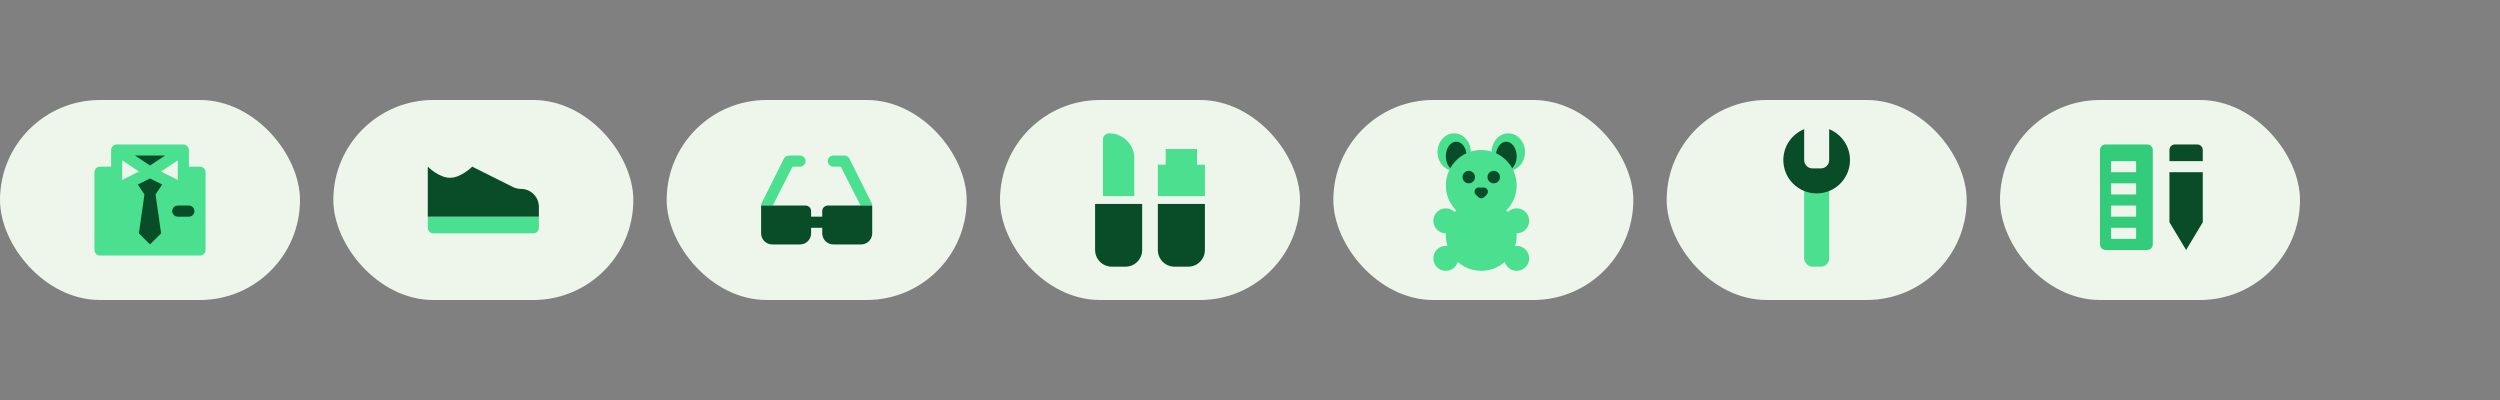
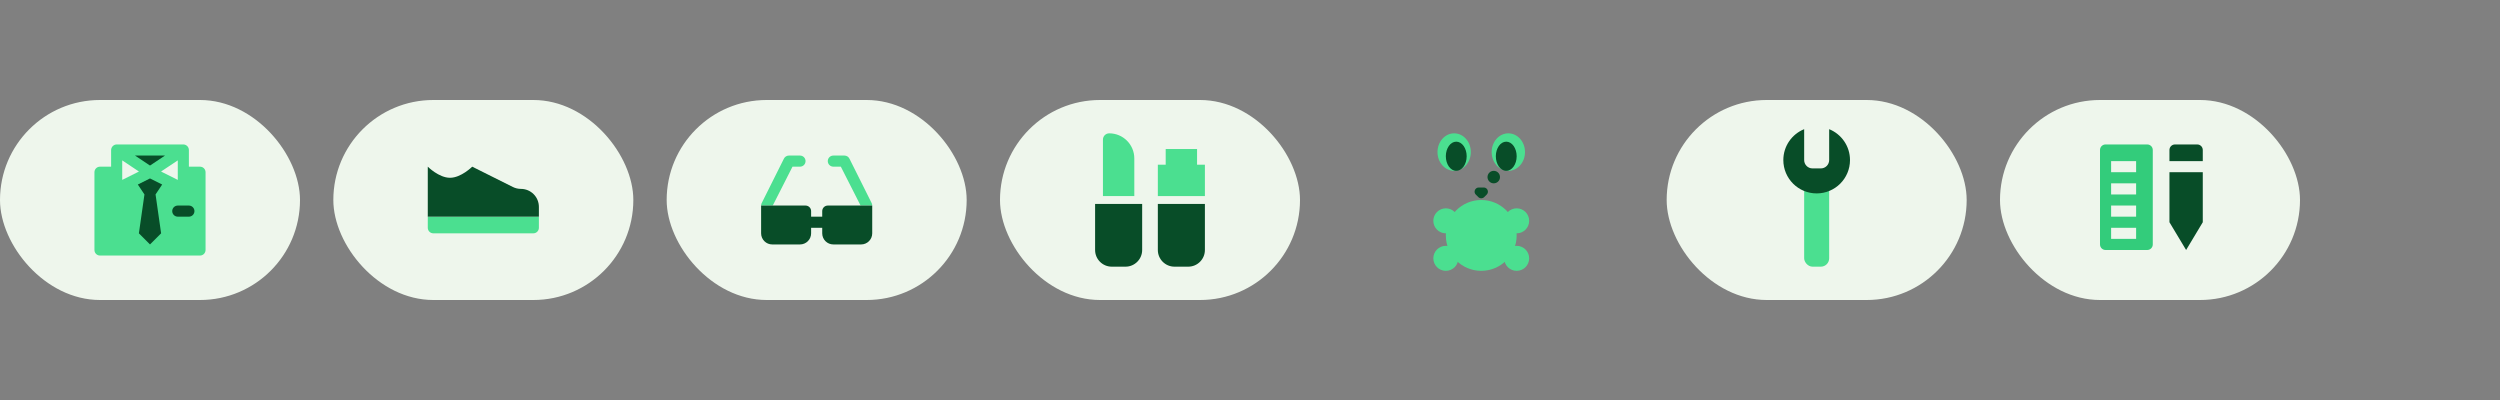
<svg xmlns="http://www.w3.org/2000/svg" width="600" height="96" viewBox="0 0 600 96" fill="none">
  <rect x="0" y="0" width="600" height="96" fill="#808080" stroke="none" />
  <rect y="24" width="72" height="48" rx="24" fill="#EEF6EC" />
  <path d="M48 40H45.333V36C45.33 35.647 45.189 35.31 44.939 35.061C44.69 34.811 44.353 34.67 44 34.667H28C27.649 34.674 27.314 34.817 27.066 35.065C26.817 35.314 26.674 35.649 26.667 36V40H24C23.646 40 23.307 40.14 23.057 40.391C22.807 40.641 22.667 40.98 22.667 41.333V60C22.667 60.354 22.807 60.693 23.057 60.943C23.307 61.193 23.646 61.333 24 61.333H48C48.354 61.333 48.693 61.193 48.943 60.943C49.193 60.693 49.333 60.354 49.333 60V41.333C49.333 40.98 49.193 40.641 48.943 40.391C48.693 40.14 48.354 40 48 40ZM42.667 38.491V43.176L38.652 41.168L42.667 38.491ZM29.333 38.491L33.348 41.168L29.333 43.176V38.491Z" fill="#4BDF90" />
  <path d="M39.596 37.333L36 39.731L32.404 37.333H39.596Z" fill="#084D28" />
  <path d="M38.667 56L36 58.667L33.333 56L34.667 46.667L33.079 44.285L36 42.824L38.921 44.285L37.333 46.667L38.667 56Z" fill="#084D28" />
  <path d="M45.333 52H42.667C42.313 52 41.974 51.86 41.724 51.609C41.474 51.359 41.333 51.02 41.333 50.667C41.333 50.313 41.474 49.974 41.724 49.724C41.974 49.474 42.313 49.333 42.667 49.333H45.333C45.687 49.333 46.026 49.474 46.276 49.724C46.526 49.974 46.667 50.313 46.667 50.667C46.667 51.02 46.526 51.359 46.276 51.609C46.026 51.86 45.687 52 45.333 52Z" fill="#084D28" />
  <rect x="80" y="24" width="72" height="48" rx="24" fill="#EEF6EC" />
  <path d="M102.667 52H129.333V54.667C129.333 55.02 129.193 55.359 128.943 55.609C128.693 55.859 128.354 56 128 56H104C103.646 56 103.307 55.859 103.057 55.609C102.807 55.359 102.667 55.02 102.667 54.667V52Z" fill="#4BDF90" />
  <path d="M125.019 45.333C124.349 45.333 123.687 45.177 123.088 44.877L113.333 40C113.333 40 110.667 42.667 108 42.667C105.333 42.667 102.667 40 102.667 40V52H129.333V49.648C129.333 48.504 128.879 47.406 128.07 46.597C127.261 45.788 126.163 45.333 125.019 45.333Z" fill="#084D28" />
  <rect x="160" y="24" width="72" height="48" rx="24" fill="#EEF6EC" />
  <path d="M190.2 40H192C192.354 40 192.693 39.86 192.943 39.609C193.193 39.359 193.333 39.02 193.333 38.667C193.333 38.313 193.193 37.974 192.943 37.724C192.693 37.474 192.354 37.333 192 37.333H189.333C189.075 37.333 188.823 37.408 188.607 37.549C188.39 37.689 188.219 37.89 188.115 38.125L182.781 48.792C182.706 48.962 182.667 49.147 182.667 49.333H185.459L190.2 40Z" fill="#4BDF90" />
  <path d="M200 40H201.8L206.541 49.333H209.333C209.335 49.147 209.297 48.963 209.223 48.792L203.889 38.125C203.784 37.889 203.613 37.688 203.396 37.548C203.179 37.407 202.925 37.333 202.667 37.333H200C199.646 37.333 199.307 37.474 199.057 37.724C198.807 37.974 198.667 38.313 198.667 38.667C198.667 39.02 198.807 39.359 199.057 39.609C199.307 39.86 199.646 40 200 40Z" fill="#4BDF90" />
  <path d="M185.333 58.667H192C192.707 58.667 193.386 58.386 193.886 57.886C194.386 57.386 194.667 56.707 194.667 56V54.667H197.333V56C197.333 56.707 197.614 57.386 198.114 57.886C198.615 58.386 199.293 58.667 200 58.667H206.667C207.374 58.667 208.052 58.386 208.552 57.886C209.052 57.386 209.333 56.707 209.333 56V49.333H198.667C198.313 49.333 197.974 49.474 197.724 49.724C197.474 49.974 197.333 50.313 197.333 50.667V52H194.667V50.667C194.667 50.313 194.526 49.974 194.276 49.724C194.026 49.474 193.687 49.333 193.333 49.333H182.667V56C182.667 56.707 182.948 57.386 183.448 57.886C183.948 58.386 184.626 58.667 185.333 58.667Z" fill="#084D28" />
  <rect x="240" y="24" width="72" height="48" rx="24" fill="#EEF6EC" />
  <path d="M277.882 48.941H289.176V60C289.176 62.209 287.386 64 285.176 64H281.882C279.673 64 277.882 62.209 277.882 60V48.941Z" fill="#084D28" />
  <path d="M262.823 48.941H274.118V60C274.118 62.209 272.327 64 270.118 64H266.823C264.614 64 262.823 62.209 262.823 60V48.941Z" fill="#084D28" />
  <path fill-rule="evenodd" clip-rule="evenodd" d="M287.294 35.765H279.765V39.529H277.882V47.059H289.176V39.529H287.294V35.765Z" fill="#4BDF90" />
  <path d="M264.706 33.506C264.706 32.674 265.38 32 266.212 32C269.538 32 272.235 34.697 272.235 38.023V47.059H264.706V33.506Z" fill="#4BDF90" />
-   <rect x="320" y="24" width="72" height="48" rx="24" fill="#EEF6EC" />
  <ellipse cx="362" cy="36.5" rx="4" ry="4.5" fill="#4BDF90" />
  <ellipse cx="349" cy="36.5" rx="4" ry="4.5" fill="#4BDF90" />
  <ellipse cx="349.5" cy="37.5" rx="2.5" ry="3.5" fill="#084D28" />
  <ellipse cx="361.5" cy="37.5" rx="2.5" ry="3.5" fill="#084D28" />
-   <circle cx="355.5" cy="44.5" r="8.5" fill="#4BDF90" />
  <circle cx="355.5" cy="56.5" r="8.5" fill="#4BDF90" />
  <circle cx="347" cy="53" r="3" fill="#4BDF90" />
  <circle cx="347" cy="62" r="3" fill="#4BDF90" />
  <circle cx="364" cy="53" r="3" fill="#4BDF90" />
  <circle cx="364" cy="62" r="3" fill="#4BDF90" />
-   <circle cx="352.5" cy="42.5" r="1.5" fill="#084D28" />
  <circle cx="358.5" cy="42.5" r="1.5" fill="#084D28" />
  <path d="M356.204 47.304C355.814 47.689 355.186 47.689 354.797 47.304L354.197 46.711C353.563 46.082 354.008 45 354.901 45L356.099 45C356.993 45 357.438 46.082 356.803 46.711L356.204 47.304Z" fill="#084D28" />
  <rect x="400" y="24" width="72" height="48" rx="24" fill="#EEF6EC" />
  <rect x="433" y="44" width="6" height="20" rx="2" fill="#4BDF90" />
  <path fill-rule="evenodd" clip-rule="evenodd" d="M433 31C430.068 32.187 428 35.061 428 38.419C428 42.837 431.582 46.419 436 46.419C440.418 46.419 444 42.837 444 38.419C444 35.061 441.932 32.187 439 31V38.419C439 39.523 438.105 40.419 437 40.419H435C433.895 40.419 433 39.523 433 38.419V31Z" fill="#084D28" />
  <rect x="480" y="24" width="72" height="48" rx="24" fill="#EEF6EC" />
  <path d="M504 58.667V36C504 35.264 504.597 34.667 505.333 34.667H515.333C516.069 34.667 516.667 35.264 516.667 36V58.667C516.667 59.403 516.069 60 515.333 60H505.333C504.597 60 504 59.403 504 58.667ZM506.667 41.333H512.667V38.667H506.667V41.333ZM506.667 46.667H512.667V44H506.667V46.667ZM506.667 52H512.667V49.333H506.667V52ZM506.667 57.333H512.667V54.667H506.667V57.333Z" fill="#33CC7B" />
  <path d="M528.667 36V38.667H520.667V36C520.667 35.264 521.264 34.667 522 34.667H527.333C528.069 34.667 528.667 35.264 528.667 36Z" fill="#084D28" />
  <path d="M520.667 53.333L524.667 60L528.667 53.333V41.333H520.667V53.333Z" fill="#084D28" />
</svg>